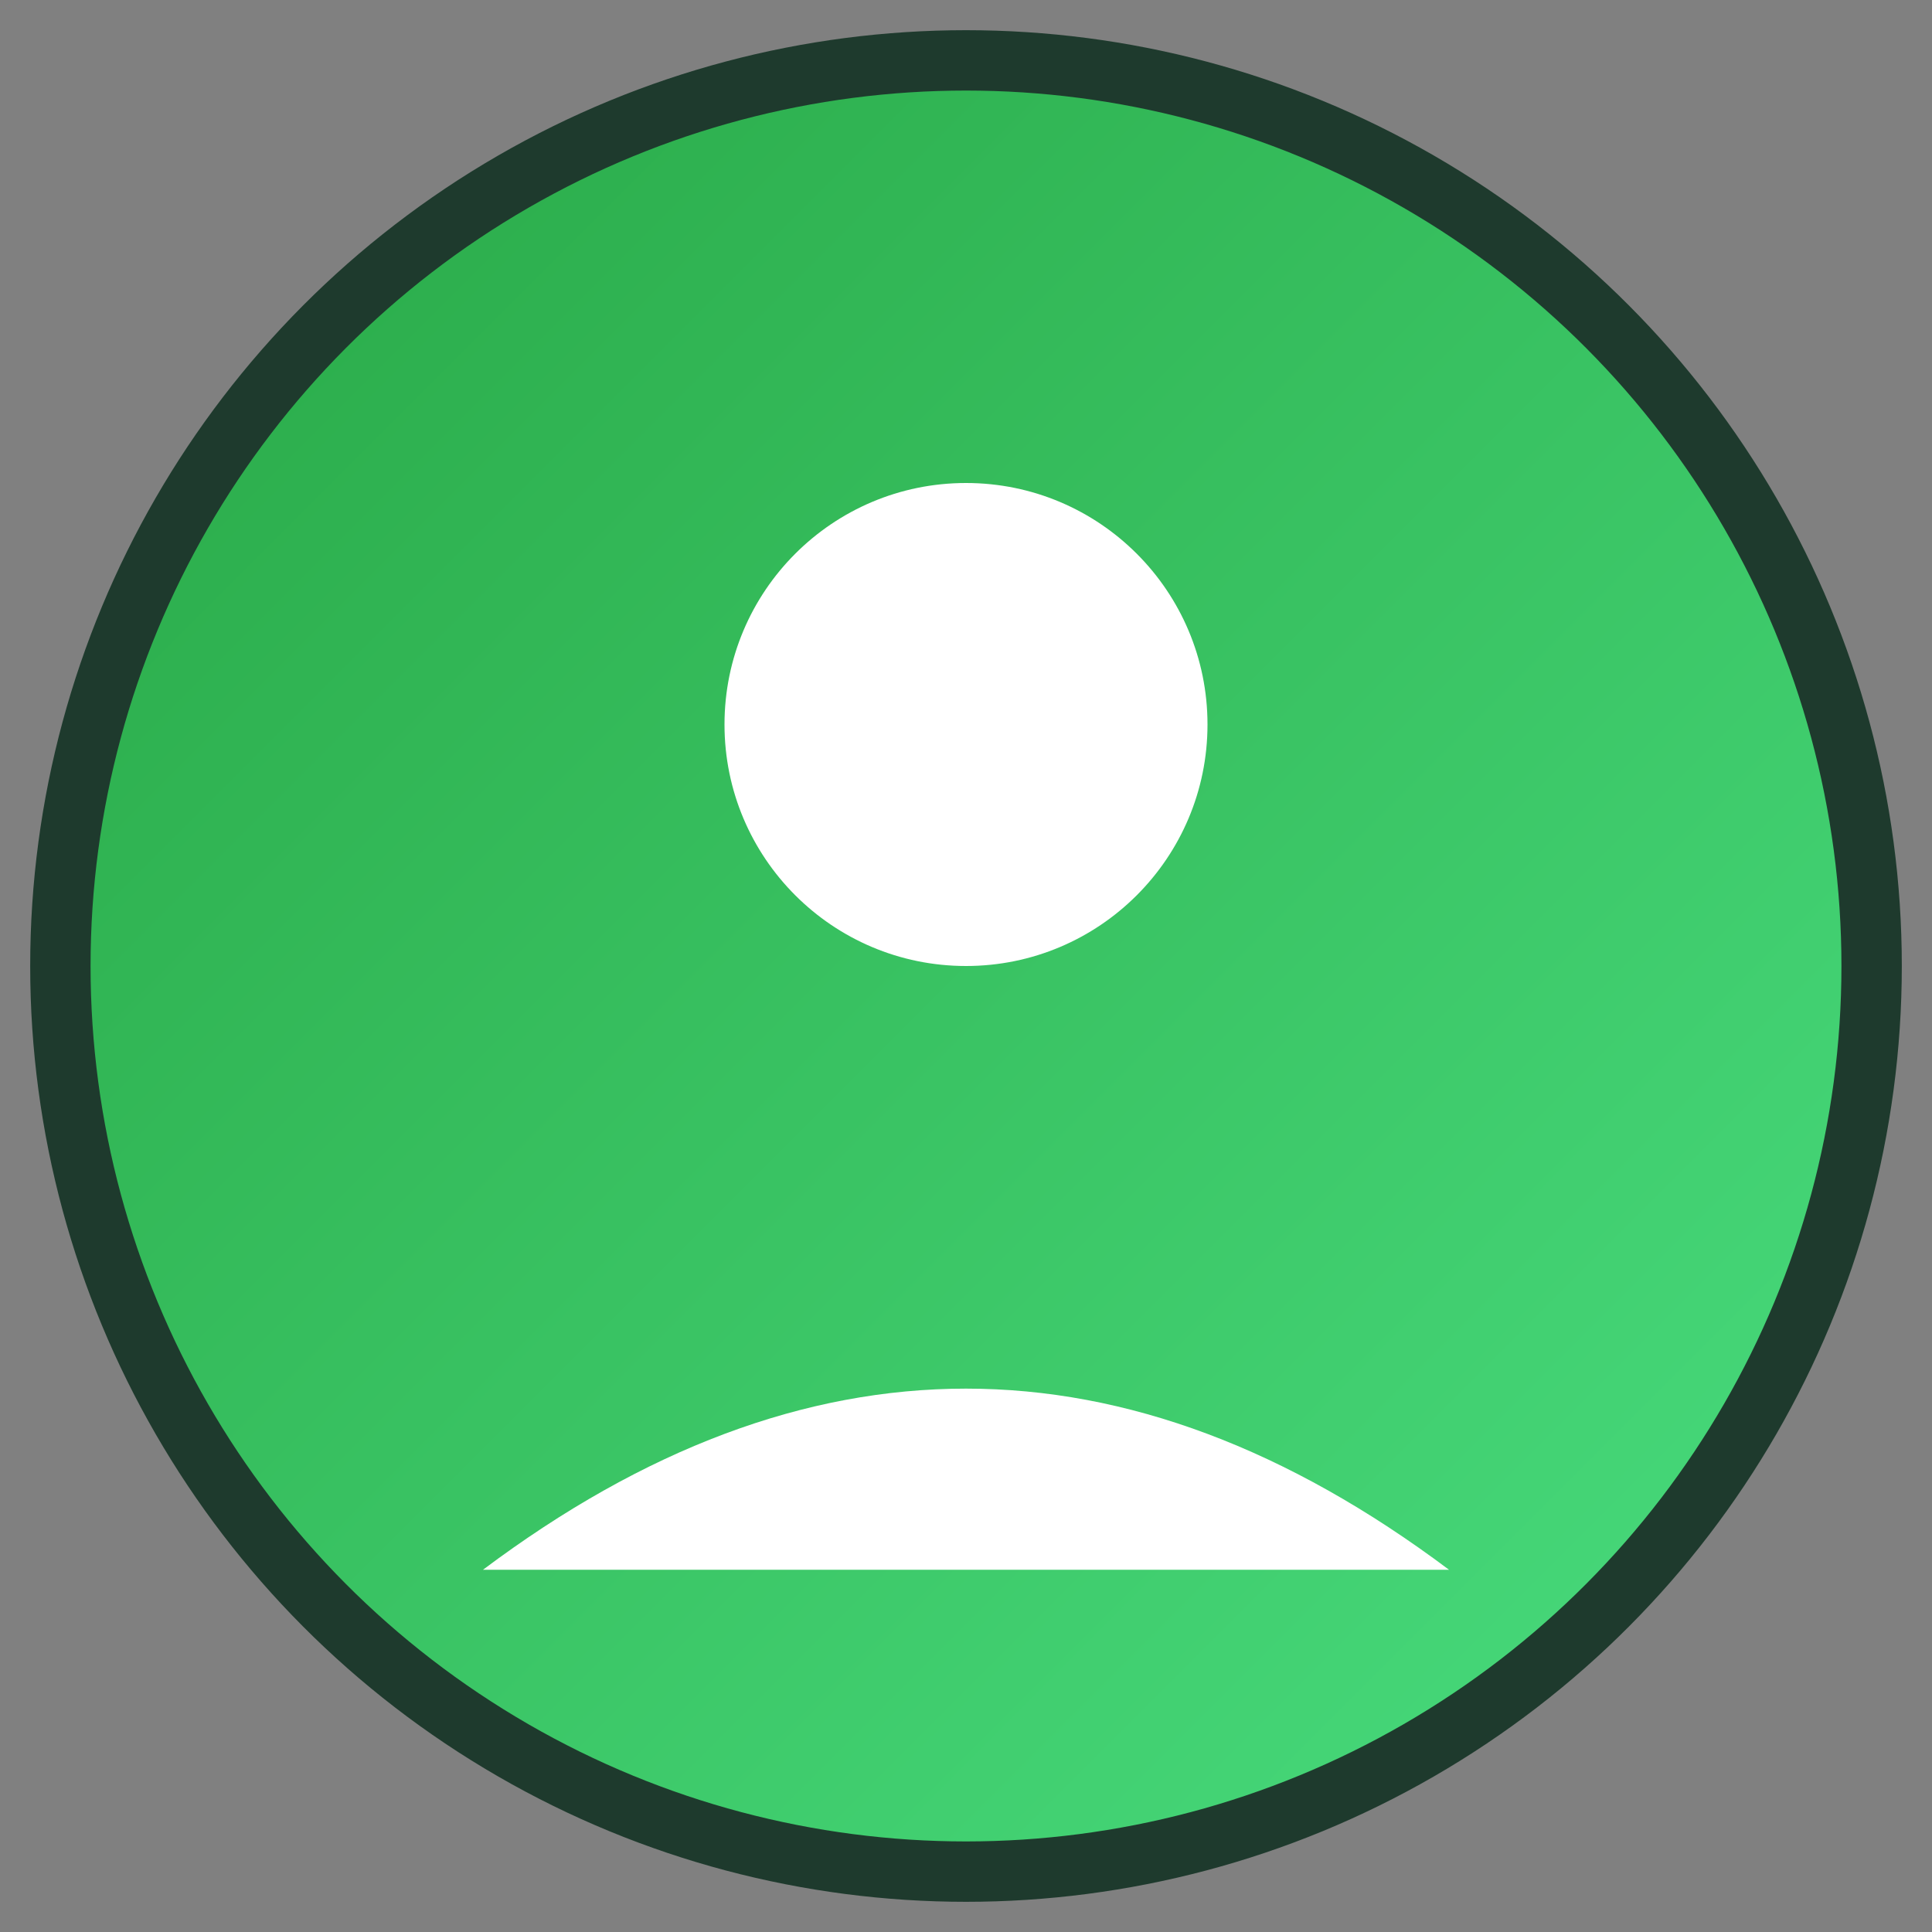
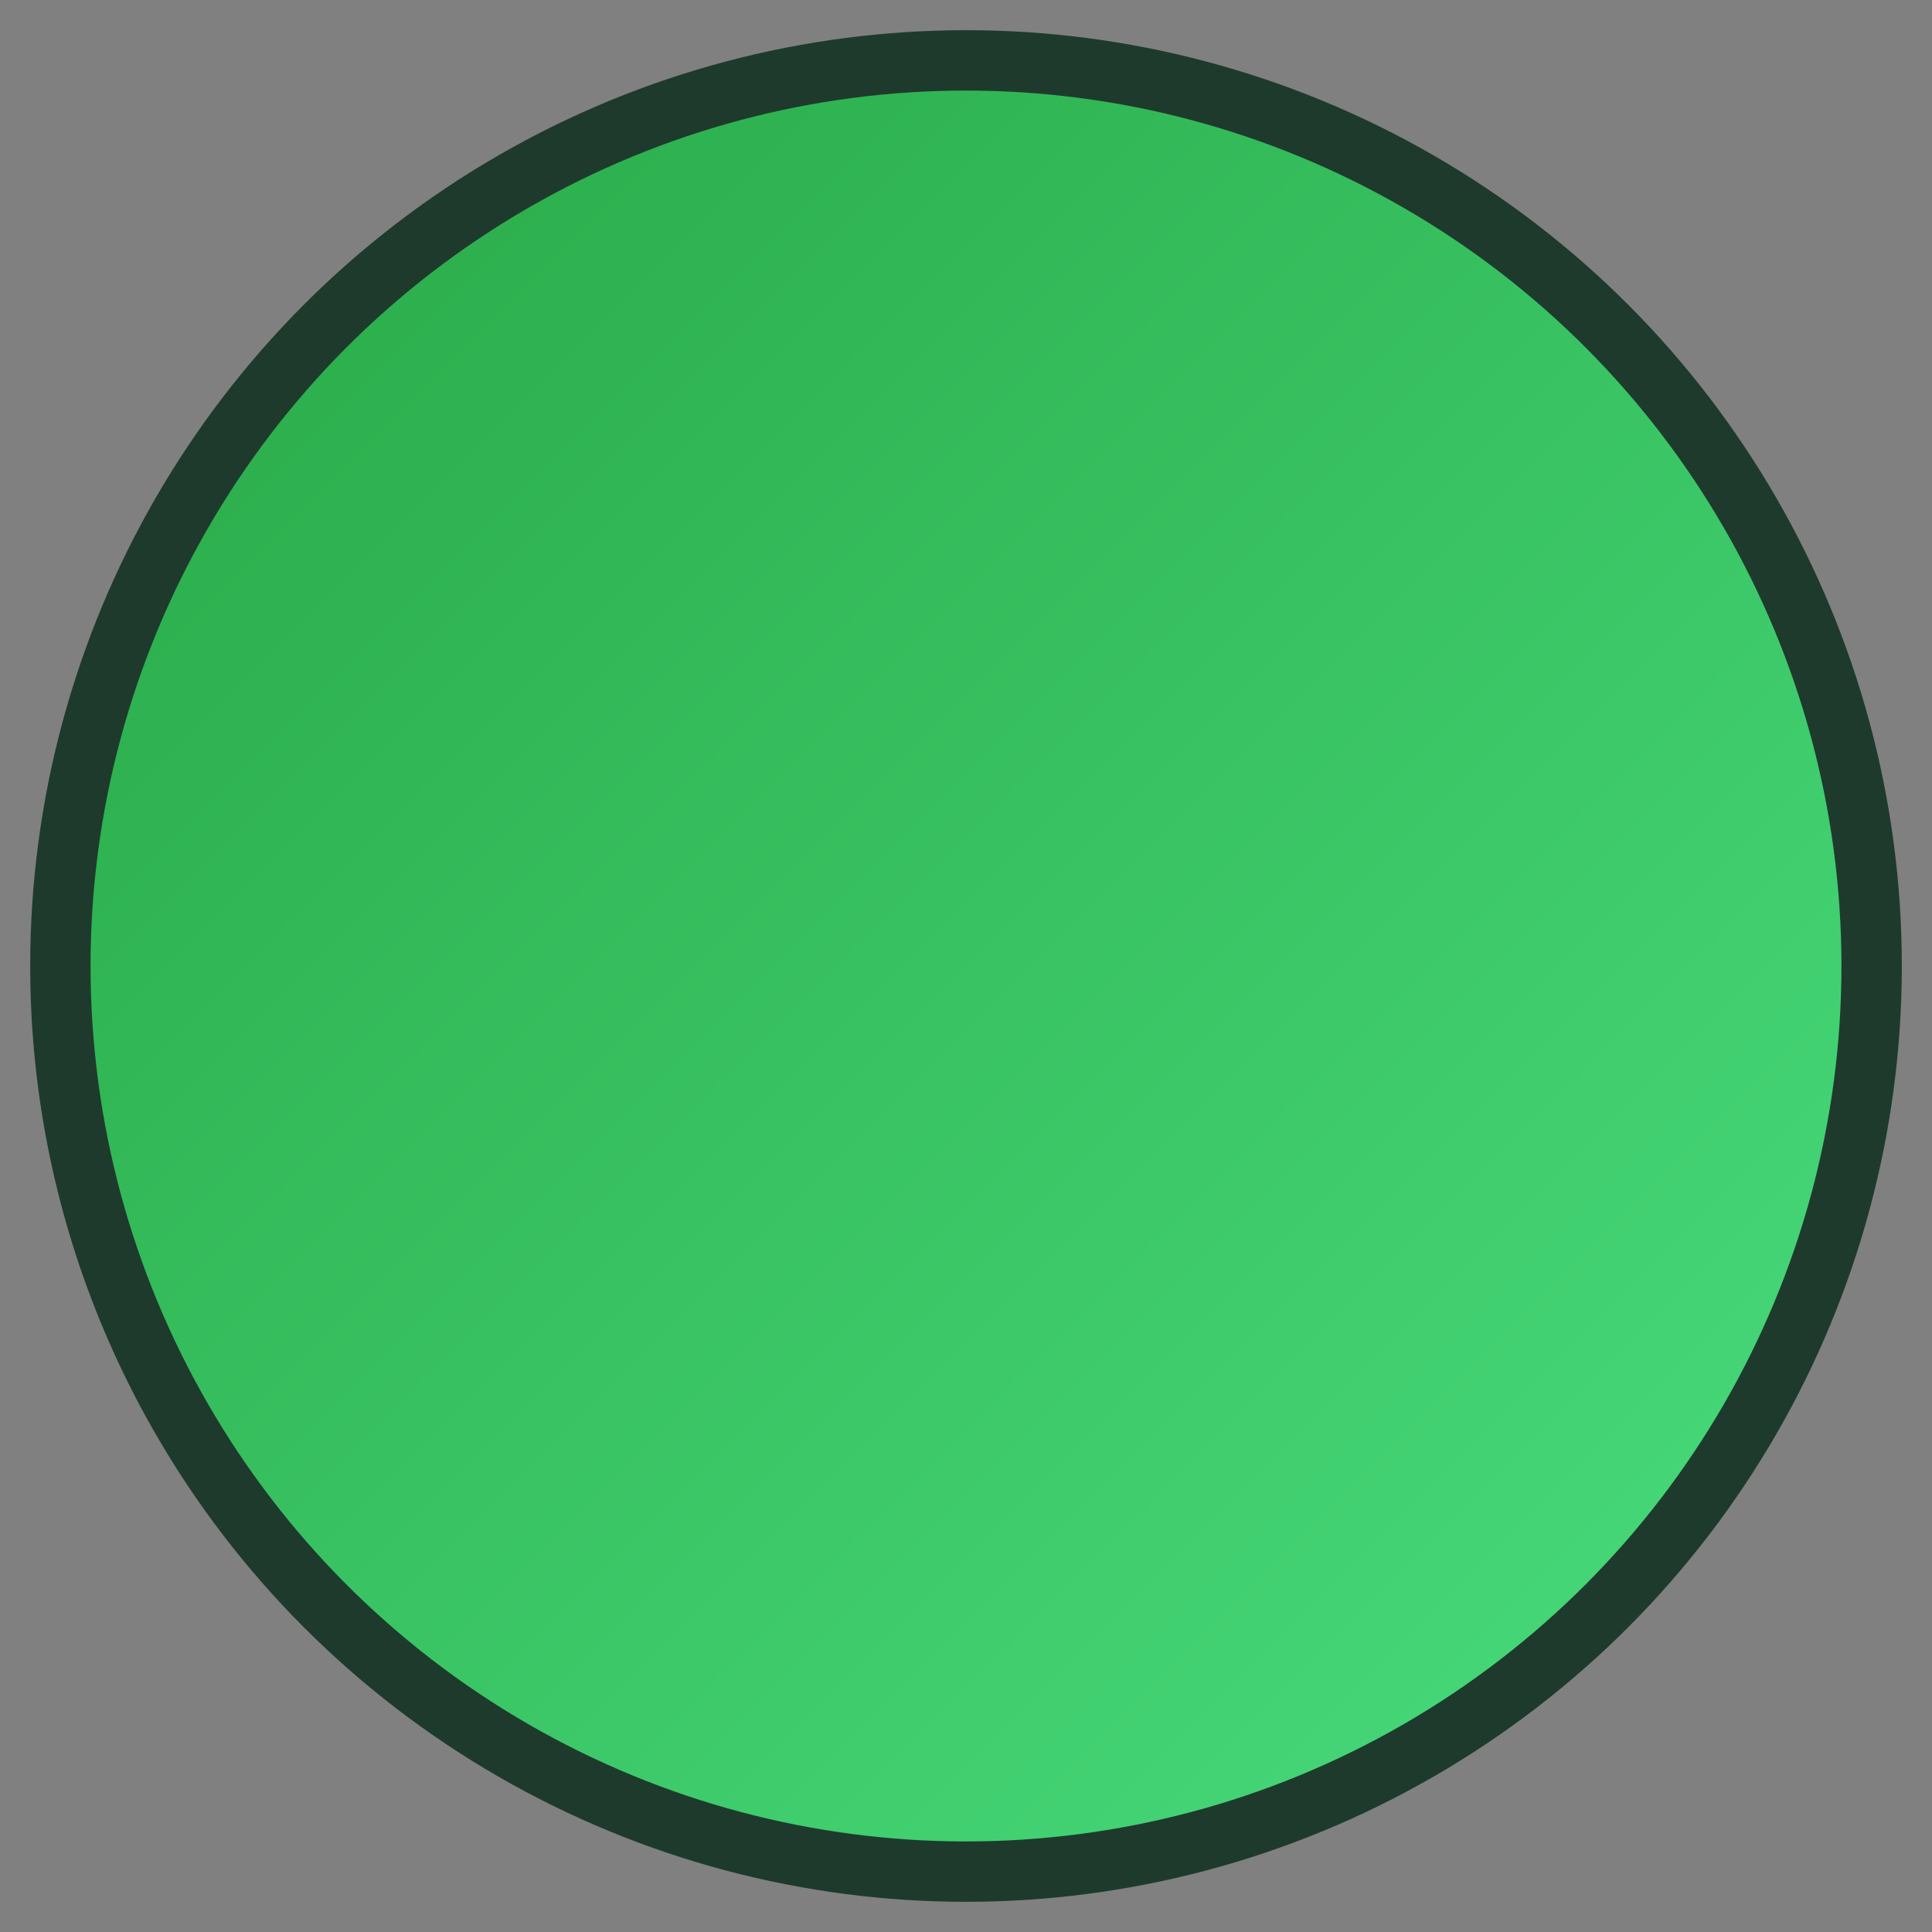
<svg xmlns="http://www.w3.org/2000/svg" viewBox="0 0 32 32">
  <rect x="0" y="0" width="32" height="32" fill="#808080" stroke="none" />
  <defs>
    <linearGradient id="grad" x1="0%" y1="0%" x2="100%" y2="100%">
      <stop offset="0%" style="stop-color:#28a745;stop-opacity:1" />
      <stop offset="100%" style="stop-color:#4ade80;stop-opacity:1" />
    </linearGradient>
  </defs>
  <circle cx="16" cy="16" r="15" fill="url(#grad)" stroke="#1e3a2d" stroke-width="1" />
-   <circle cx="16" cy="12" r="4" fill="white" />
-   <path d="M 8 26 Q 16 20 24 26" fill="white" />
</svg>